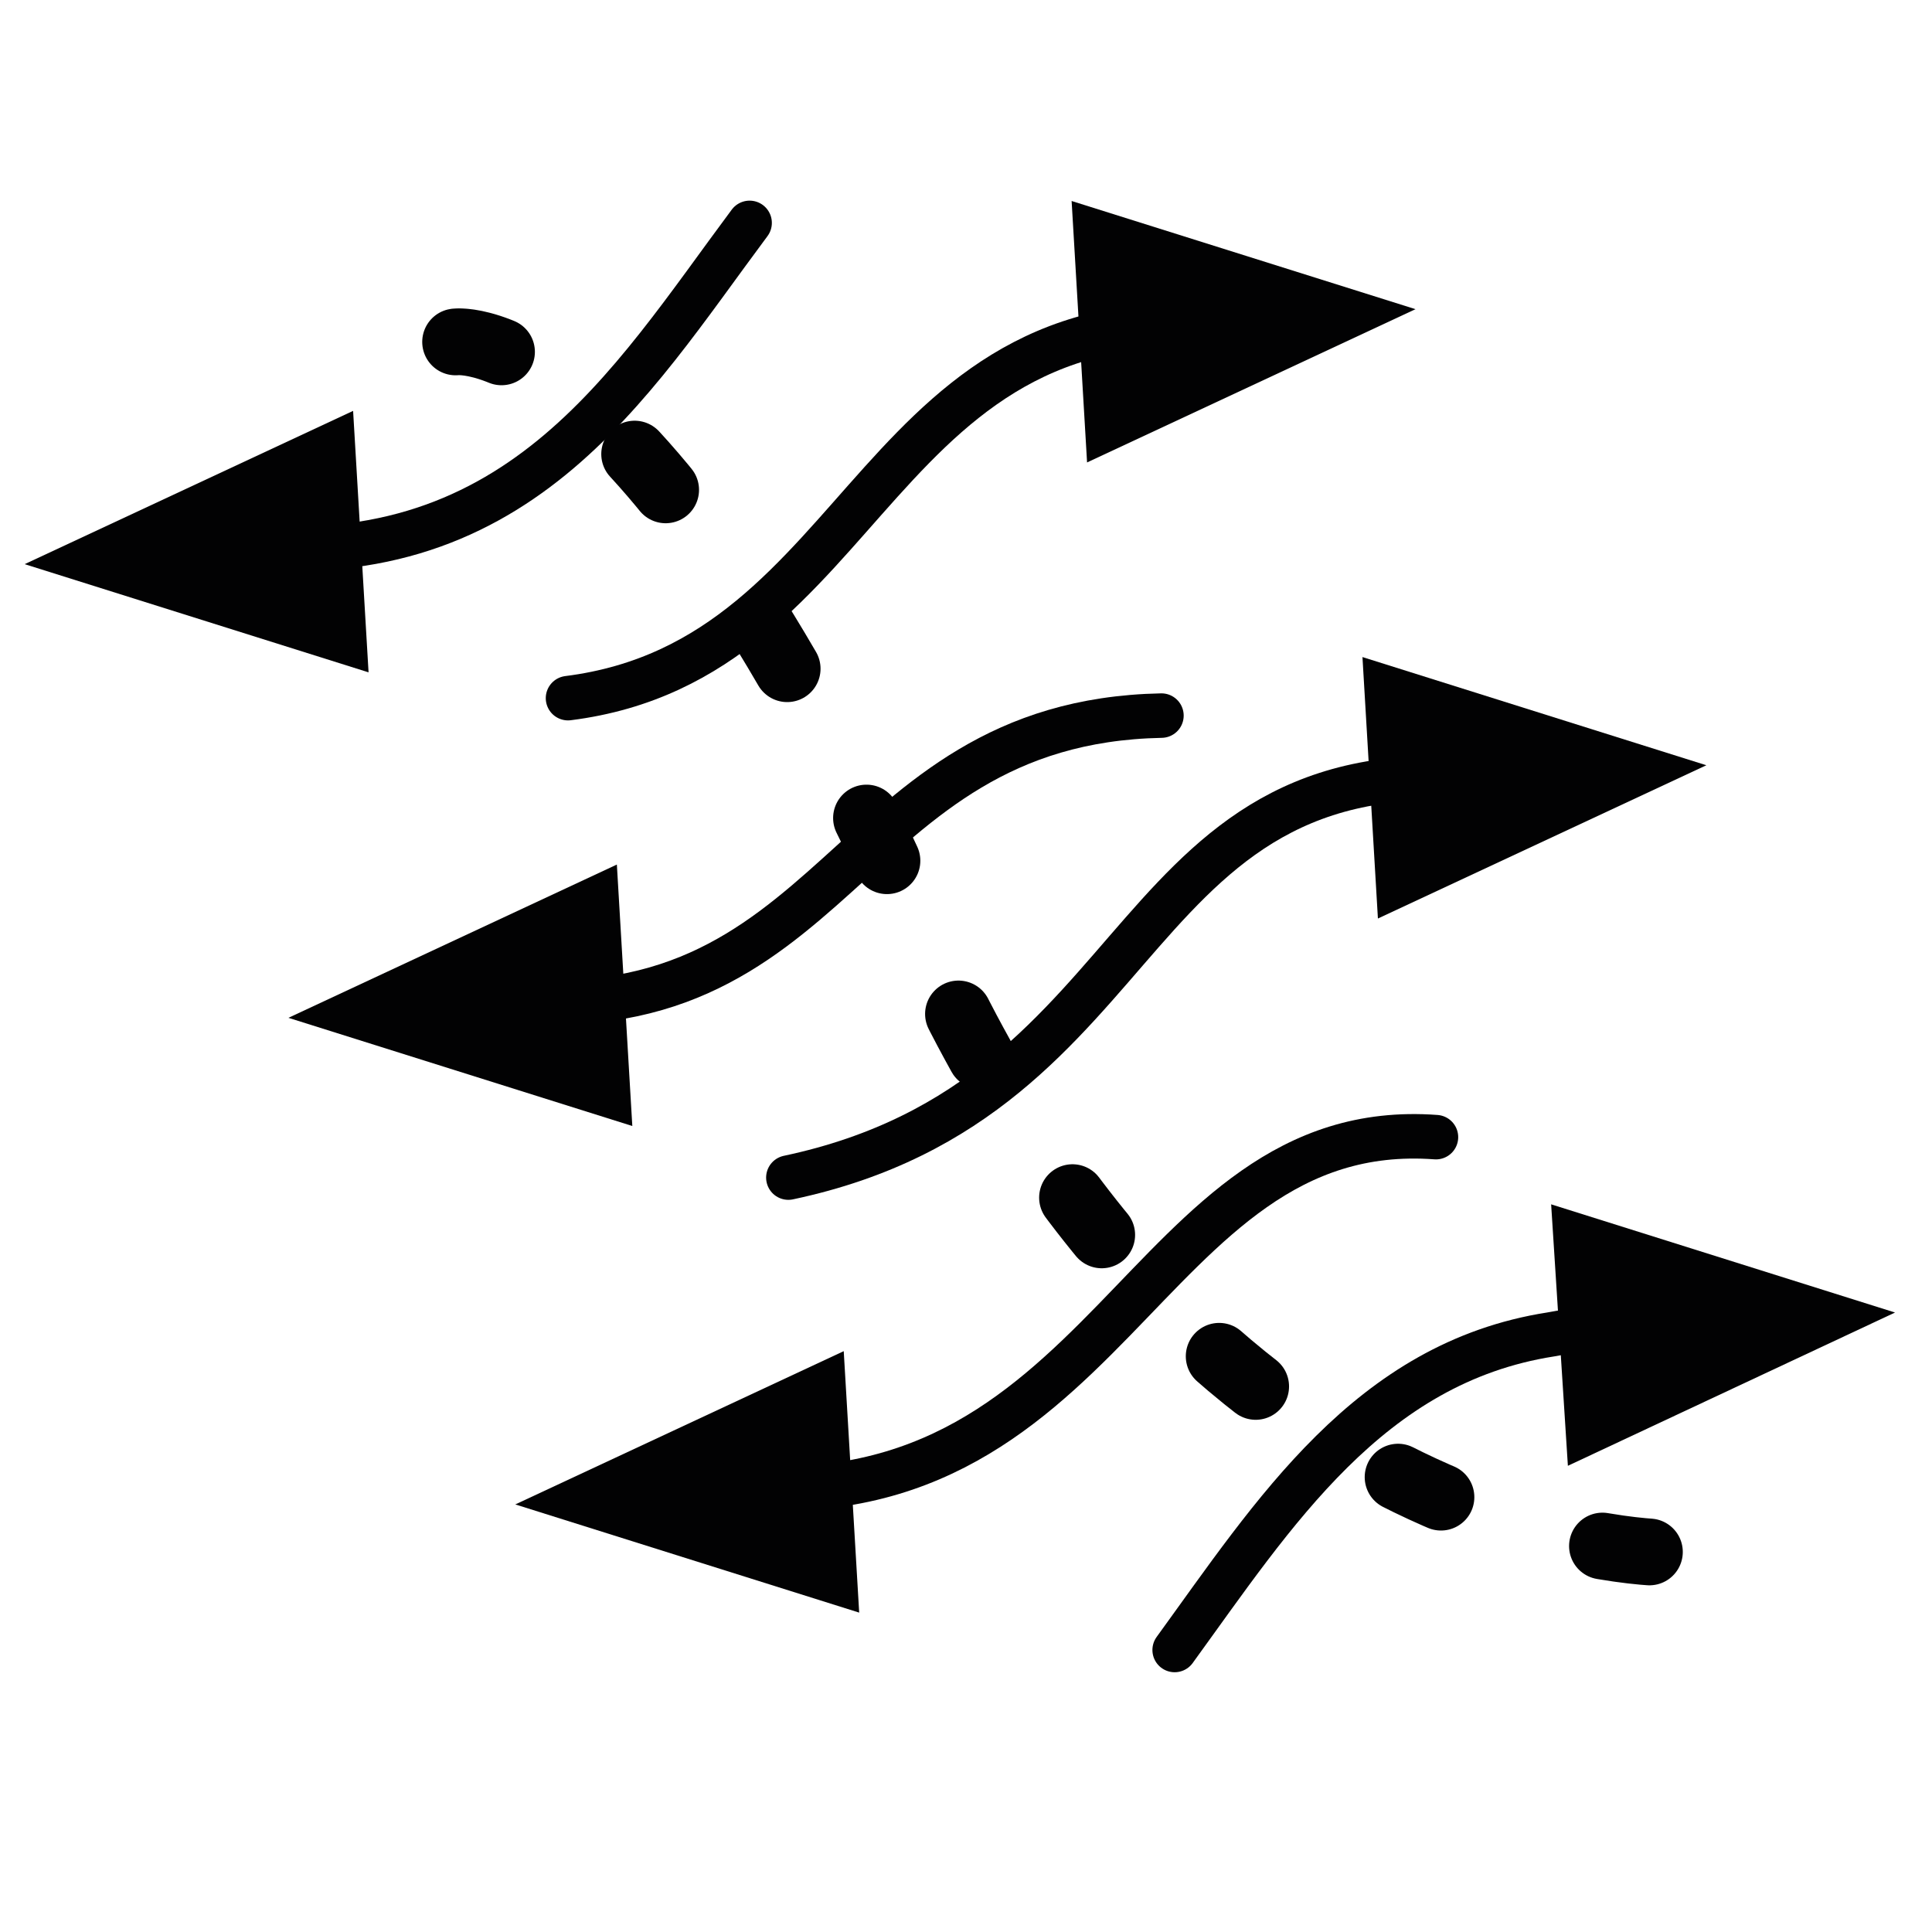
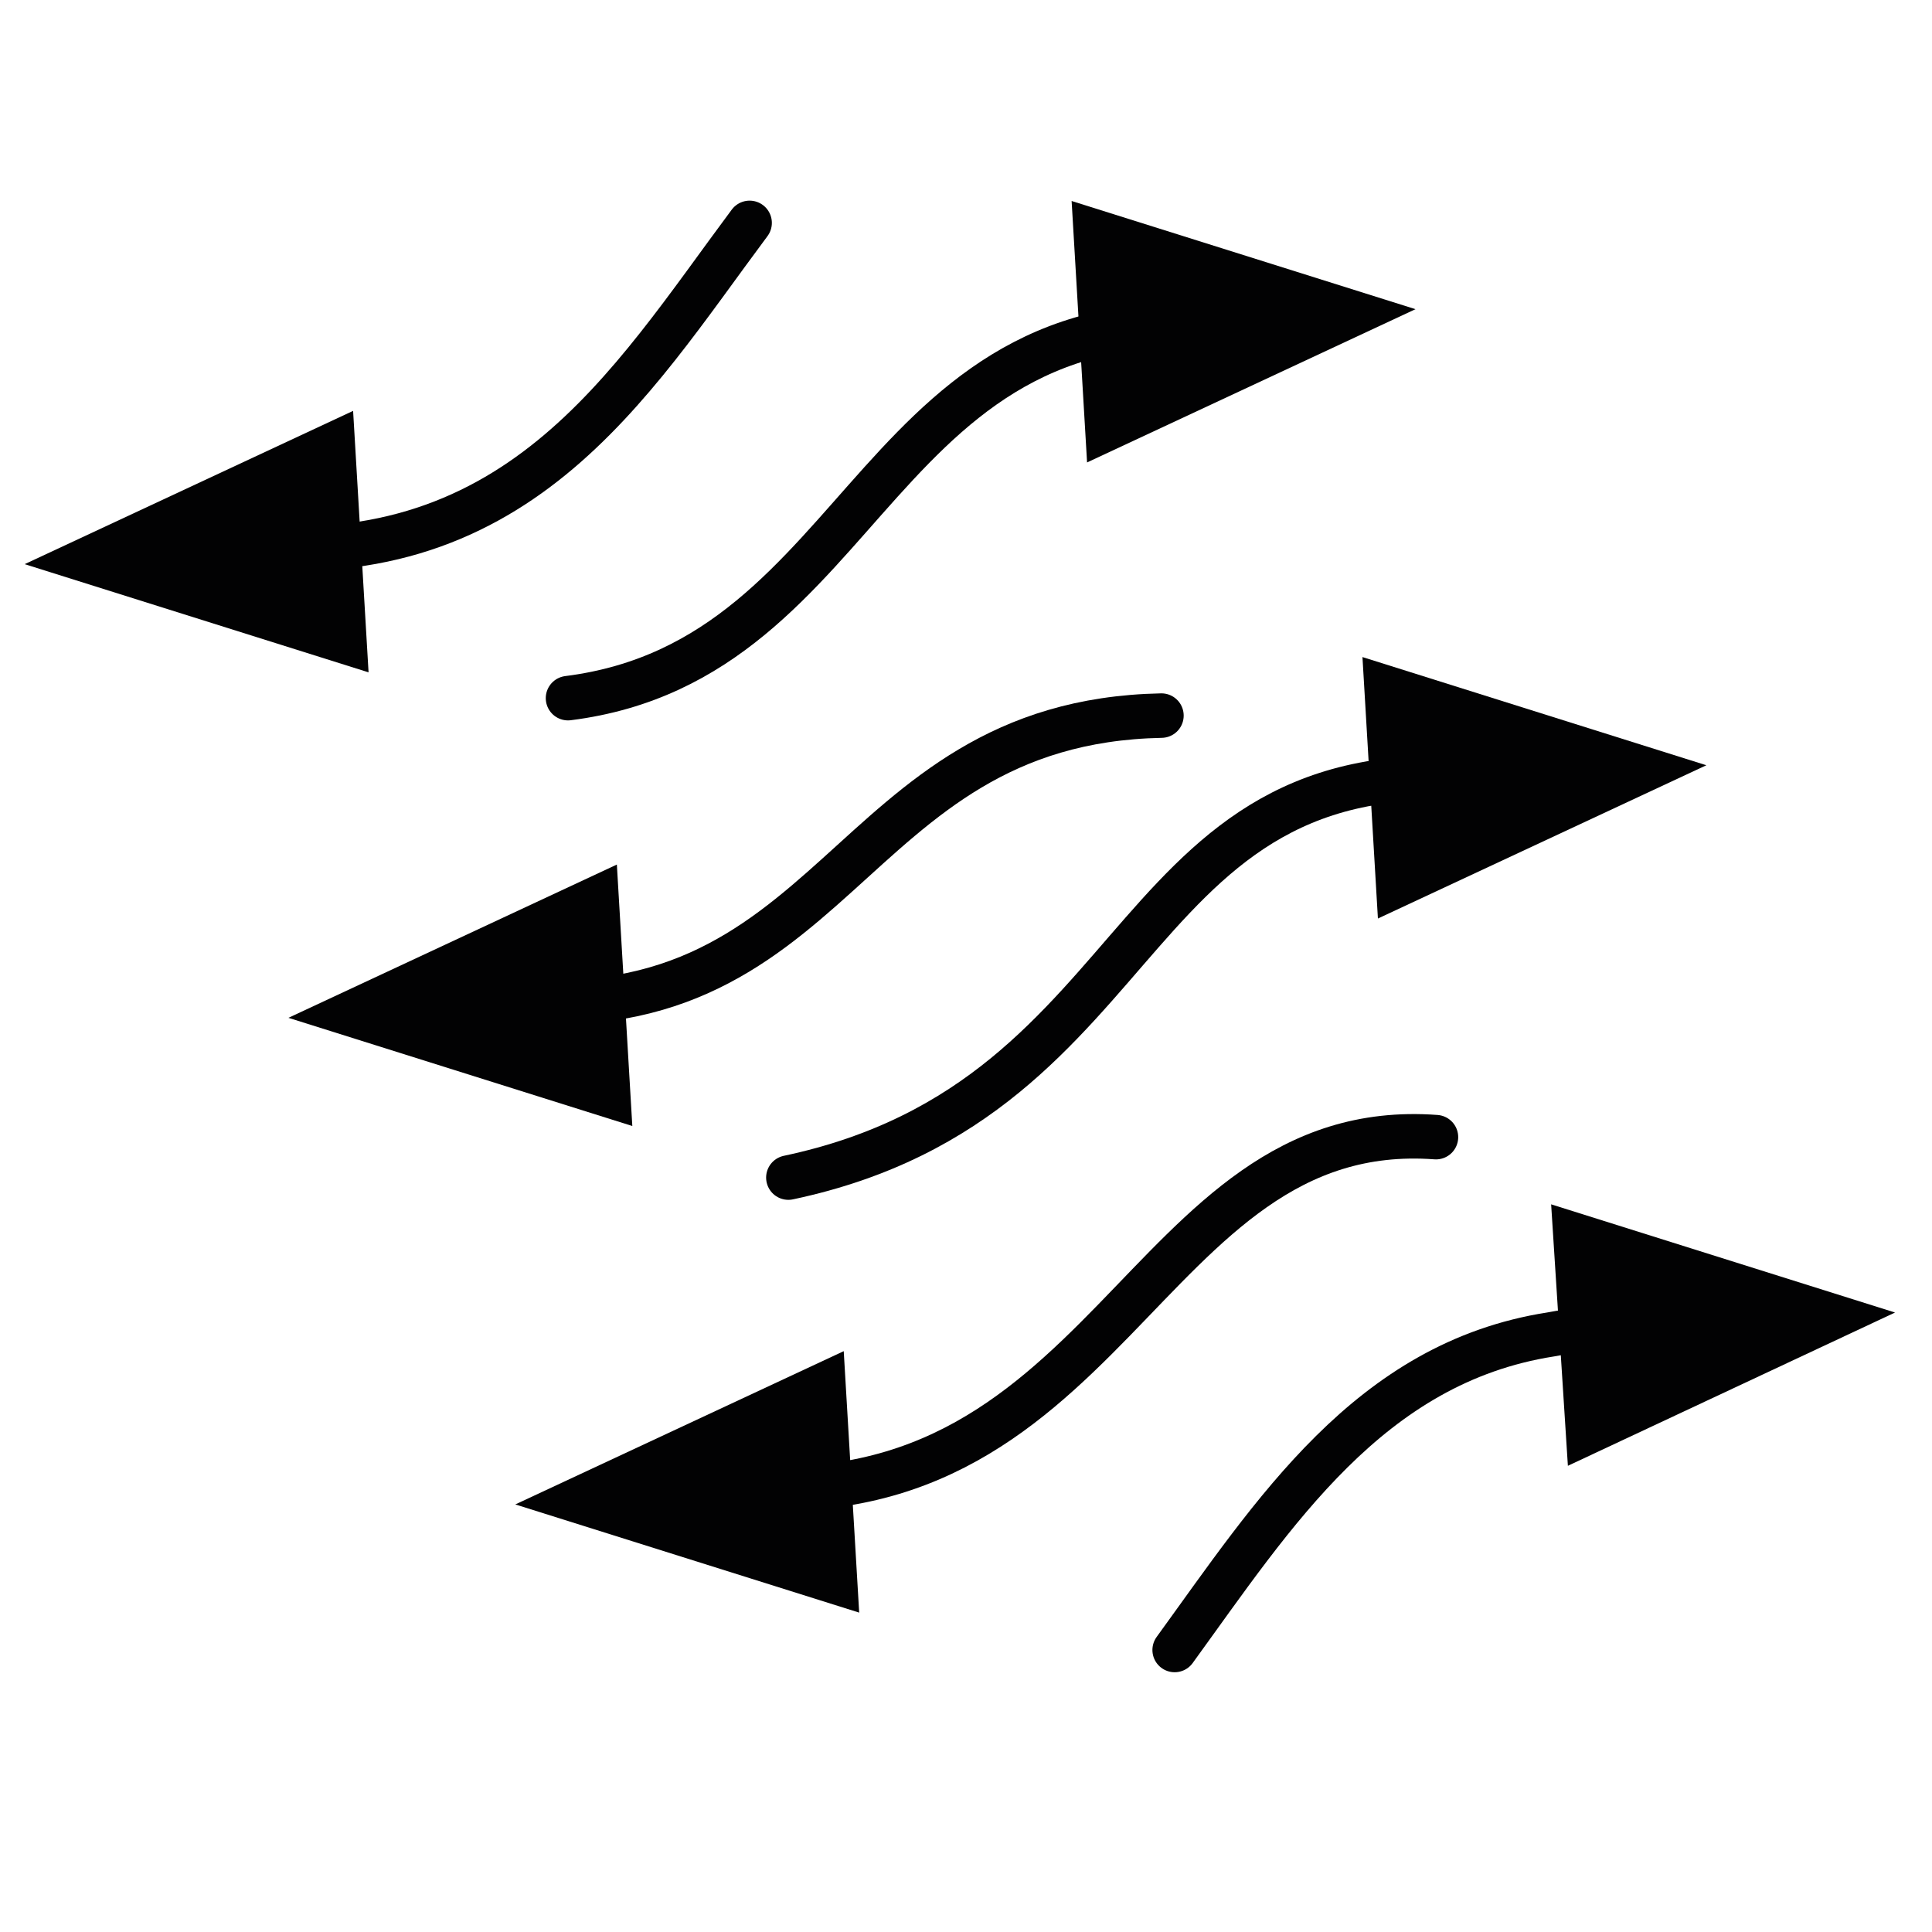
<svg xmlns="http://www.w3.org/2000/svg" xmlns:xlink="http://www.w3.org/1999/xlink" version="1.1" id="Ebene_3" x="0px" y="0px" width="150px" height="150px" viewBox="0 0 150 150" style="enable-background:new 0 0 150 150;" xml:space="preserve">
  <style type="text/css">
	.st0{clip-path:url(#SVGID_00000051363366092015975370000010198780927975625139_);}
	.st1{fill:none;stroke:#020203;stroke-width:3.84;stroke-linecap:round;stroke-linejoin:round;}
	.st2{fill:#2C2F35;}
	.st3{fill:#020203;stroke:#020203;stroke-width:2.565;stroke-linecap:round;stroke-linejoin:round;}
	.st4{fill:#020203;}
	.st5{fill:none;stroke:#2C2F35;stroke-width:2.565;stroke-linecap:round;stroke-linejoin:round;}
	.st6{clip-path:url(#SVGID_00000052796356367879914080000016641163107988926900_);}
	.st7{fill:none;stroke:#020203;stroke-width:5.182;stroke-linecap:round;stroke-dasharray:3.677,13.129;}
	.st8{fill:none;stroke:#020203;stroke-width:3.454;stroke-linecap:round;}
	.st9{fill:none;}
	.st10{clip-path:url(#SVGID_00000000197736818913697970000000214284457643305390_);}
	.st11{clip-path:url(#SVGID_00000150083493036299751150000013717802469537214867_);}
	.st12{clip-path:url(#SVGID_00000129178871558535946530000003416198642328140210_);}
</style>
  <g>
    <g>
      <defs>
        <rect id="SVGID_1_" x="1.5" y="6" width="146.1" height="131.5" />
      </defs>
      <clipPath id="SVGID_00000026153703856491407030000017632649802106431633_">
        <use xlink:href="#SVGID_1_" style="overflow:visible;" />
      </clipPath>
      <g id="Gruppe_7142" transform="translate(0 86.557)" style="clip-path:url(#SVGID_00000026153703856491407030000017632649802106431633_);">
        <g id="Gruppe_7132" transform="translate(17.859 16.745)">
          <path id="Pfad_18968" class="st1" d="M85.3-270.2c-16.6,25.3-38.6,18.6-57.4,47.8" />
        </g>
        <g id="Gruppe_7133" transform="translate(14.691 29.909)">
          <path id="Pfad_18969" class="st2" d="M23.2-222.1l19.1-13.4l-11.1-15.3L23.2-222.1z" />
        </g>
        <g id="Gruppe_7134" transform="translate(14.691 29.908)">
          <path id="Pfad_18970" class="st3" d="M42.3-235.4l-19.1,13.6l7.9-28.7L42.3-235.4z" />
        </g>
        <g id="Gruppe_7135" transform="translate(36.735 11.555)">
          <path id="Pfad_18971" class="st4" d="M55.8-264.3l11.4,15.3l7.9-28.7L55.8-264.3z" />
        </g>
        <g id="Gruppe_7136" transform="translate(36.735 11.555)">
          <path id="Pfad_18972" class="st5" d="M55.8-264.3l19.1-13.6l-7.9,28.7L55.8-264.3z" />
        </g>
        <g id="Gruppe_7137" transform="translate(19.984 14.812)">
          <path id="Pfad_18973" class="st1" d="M78.8-215.6c-25.3-16.6-18.6-38.6-47.8-57.4" />
        </g>
        <g id="Gruppe_7138" transform="translate(14.509 11.647)">
          <path id="Pfad_18974" class="st2" d="M36.6-258.7l15.3-11.4L23.2-278L36.6-258.7z" />
        </g>
        <g id="Gruppe_7139" transform="translate(14.509 11.647)">
-           <path id="Pfad_18975" class="st3" d="M36.6-258.7l-13.4-19.1l28.7,7.9L36.6-258.7z" />
+           <path id="Pfad_18975" class="st3" d="M36.6-258.7l-13.4-19.1L36.6-258.7z" />
        </g>
        <g id="Gruppe_7140" transform="translate(32.861 33.695)">
          <path id="Pfad_18976" class="st2" d="M50-233.8l28.7,7.9L65.1-245L50-233.8z" />
        </g>
        <g id="Gruppe_7141" transform="translate(32.861 33.695)">
          <path id="Pfad_18977" class="st3" d="M65.4-245.2L79-226.1l-28.7-7.9L65.4-245.2z" />
        </g>
      </g>
    </g>
  </g>
  <g id="Gruppe_7636" transform="translate(0 173.805)">
    <g>
      <g>
        <defs>
          <rect id="SVGID_00000118378601898139772590000001738812446381129871_" x="1.5" y="-172.6" width="146.1" height="141.1" />
        </defs>
        <clipPath id="SVGID_00000142165888311733334120000016437953240937147777_">
          <use xlink:href="#SVGID_00000118378601898139772590000001738812446381129871_" style="overflow:visible;" />
        </clipPath>
        <g id="Gruppe_7155" transform="translate(0 0)" style="clip-path:url(#SVGID_00000142165888311733334120000016437953240937147777_);">
          <g id="Gruppe_7154" transform="translate(48.03 37.299)">
            <path id="Pfad_18990" class="st4" d="M72.4-117.6l26.7,8.4L73.7-97.3L72.4-117.6z" />
          </g>
        </g>
      </g>
    </g>
    <g id="Gruppe_7147" transform="translate(13.672 10.242)">
-       <path id="Pfad_18983" class="st7" d="M21.7-157.5c0,0,14.9-2,36.1,46s57.7,48,57.7,48" />
-     </g>
+       </g>
    <g id="Gruppe_7149" transform="translate(24.108 23.923)">
      <path id="Pfad_18985" class="st8" d="M92.6-137c-30-3.7-26.2,24.5-55.5,30.7" />
    </g>
    <g id="Gruppe_7150" transform="translate(42.081 20.109)">
      <path id="Pfad_18986" class="st4" d="M63.7-142.9l26.7,8.4l-25.5,11.9L63.7-142.9z" />
    </g>
    <path id="Pfad_18987" class="st9" d="M1.5-31.5h146.1v-141.1H1.5V-31.5z" />
    <path id="Pfad_18988" class="st8" d="M131.5-70.4c-3.7-0.5-7.4-0.5-11.1,0.2c-14.1,2.2-21.5,13.9-29.2,24.5" />
    <path id="Pfad_18989" class="st9" d="M1.5-31.5h146.1v-141.1H1.5V-31.5z" />
    <g>
      <g>
        <defs>
          <rect id="SVGID_00000158751791317349843520000002634159972030210957_" x="1.5" y="-172.6" width="146.1" height="141.1" />
        </defs>
        <clipPath id="SVGID_00000079475430985219451360000000344131298850034596_">
          <use xlink:href="#SVGID_00000158751791317349843520000002634159972030210957_" style="overflow:visible;" />
        </clipPath>
        <g id="Gruppe_7169" transform="translate(0 0)" style="clip-path:url(#SVGID_00000079475430985219451360000000344131298850034596_);">
          <g id="Gruppe_7168" transform="translate(15.507 41.898)">
            <path id="Pfad_19004" class="st4" d="M51.2-90.5l-26.7-8.4l25.5-11.9L51.2-90.5z" />
          </g>
        </g>
      </g>
    </g>
    <path id="Pfad_18992" class="st8" d="M96.6-148.3c-29-3.5-28.7,25.7-52.5,28.7" />
-     <path id="Pfad_18993" class="st9" d="M1.5-31.5h146.1v-141.1H1.5V-31.5z" />
    <path id="Pfad_18994" class="st4" d="M83.2-158.2l26.7,8.4l-25.5,11.9L83.2-158.2z" />
    <g id="Gruppe_7159" transform="translate(14.774 21.954)">
      <path id="Pfad_18995" class="st8" d="M23.4-118.2c27.2,3.2,27-21.5,52-22" />
    </g>
    <g id="Gruppe_7160" transform="translate(8.393 26.618)">
      <path id="Pfad_18996" class="st4" d="M40.7-113l-26.7-8.4l25.5-11.9L40.7-113z" />
    </g>
-     <path id="Pfad_18997" class="st9" d="M1.5-31.5h146.1v-141.1H1.5V-31.5z" />
    <path id="Pfad_18998" class="st8" d="M17.6-131.5c22.5,2.7,31.2-12.4,40.6-25" />
    <path id="Pfad_18999" class="st9" d="M1.5-31.5h146.1v-141.1H1.5V-31.5z" />
    <g>
      <g>
        <defs>
          <rect id="SVGID_00000026884652798424552140000013889198190372762762_" x="1.5" y="-172.6" width="146.1" height="141.1" />
        </defs>
        <clipPath id="SVGID_00000062898611364914225080000010879856654258475681_">
          <use xlink:href="#SVGID_00000026884652798424552140000013889198190372762762_" style="overflow:visible;" />
        </clipPath>
        <g id="Gruppe_7165" transform="translate(0 0)" style="clip-path:url(#SVGID_00000062898611364914225080000010879856654258475681_);">
          <g id="Gruppe_7164" transform="translate(0.115 12.396)">
            <path id="Pfad_19000" class="st4" d="M28.5-134l-26.7-8.4l25.5-11.9L28.5-134z" />
          </g>
        </g>
      </g>
    </g>
    <g>
      <g>
        <defs>
          <rect id="SVGID_00000026132782330513456510000002472174463593541778_" x="1.5" y="-172.6" width="146.1" height="141.1" />
        </defs>
        <clipPath id="SVGID_00000107585162753902839850000017066947778421228166_">
          <use xlink:href="#SVGID_00000026132782330513456510000002472174463593541778_" style="overflow:visible;" />
        </clipPath>
        <g id="Gruppe_7167" transform="translate(0 0)" style="clip-path:url(#SVGID_00000107585162753902839850000017066947778421228166_);">
          <g id="Gruppe_7166" transform="translate(21.888 35.183)">
            <path id="Pfad_19002" class="st8" d="M33.9-93.7c30.5,3.7,32.7-28.7,55.7-27" />
          </g>
        </g>
      </g>
    </g>
  </g>
</svg>